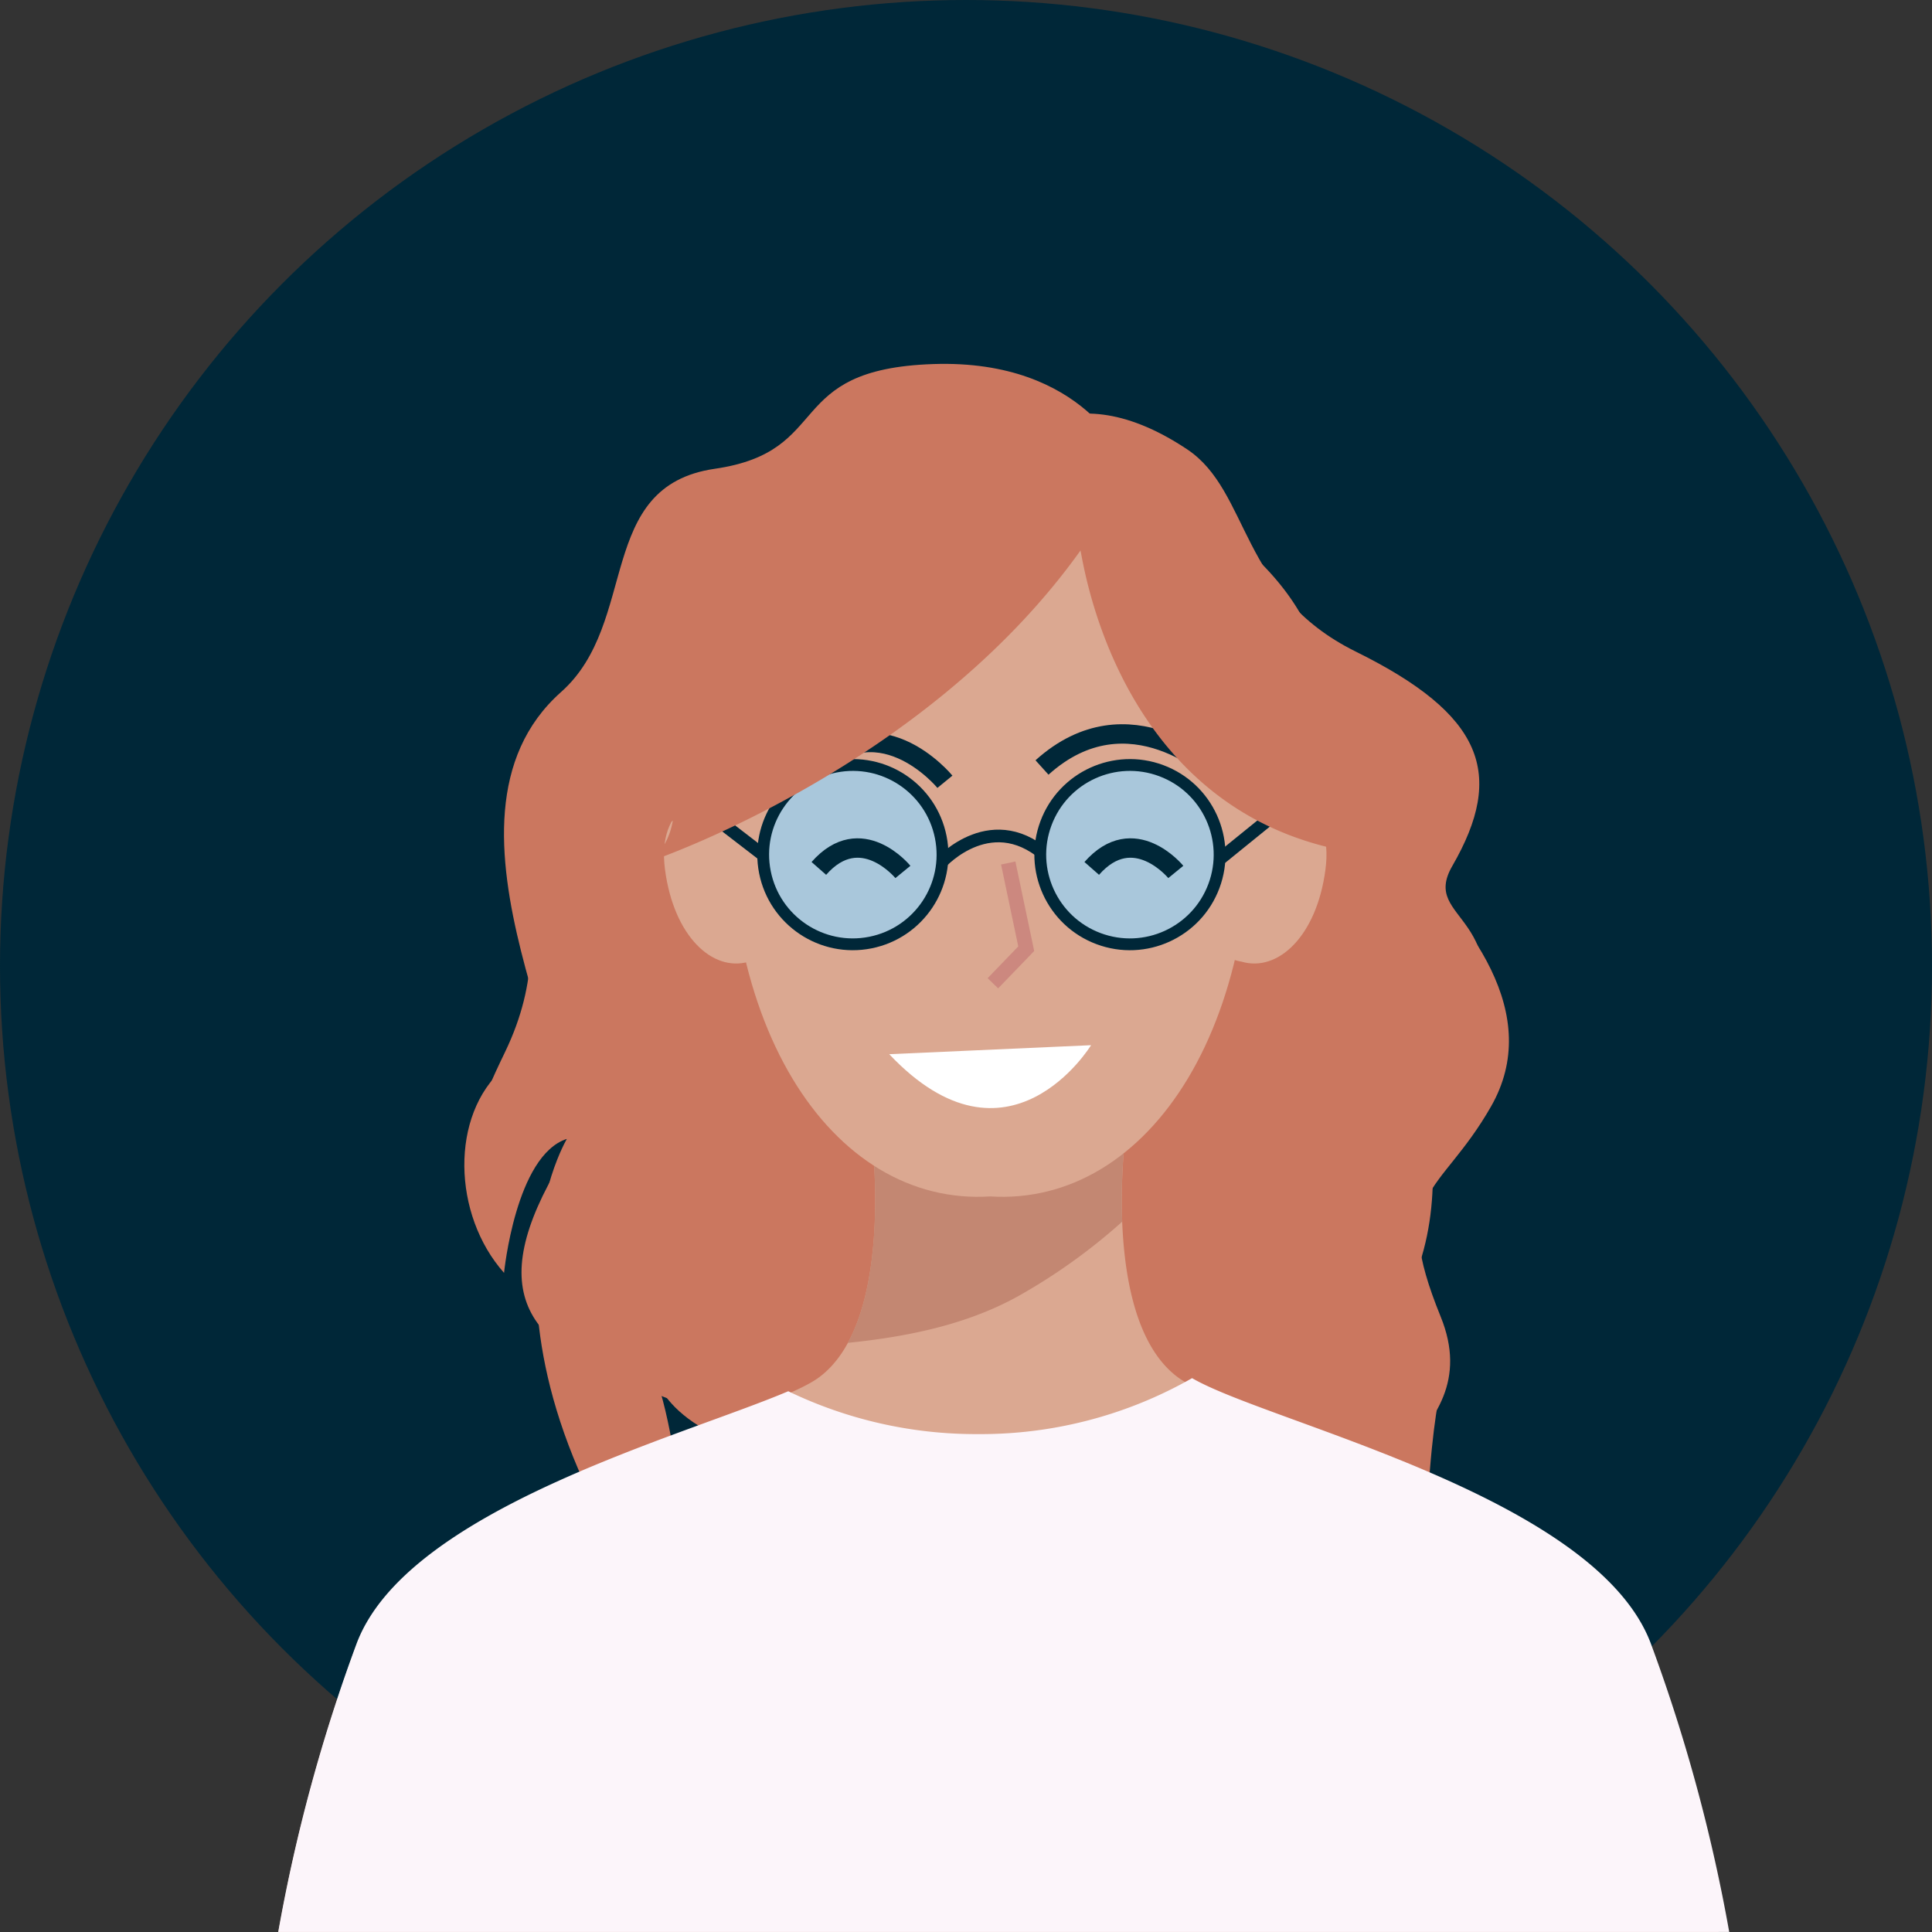
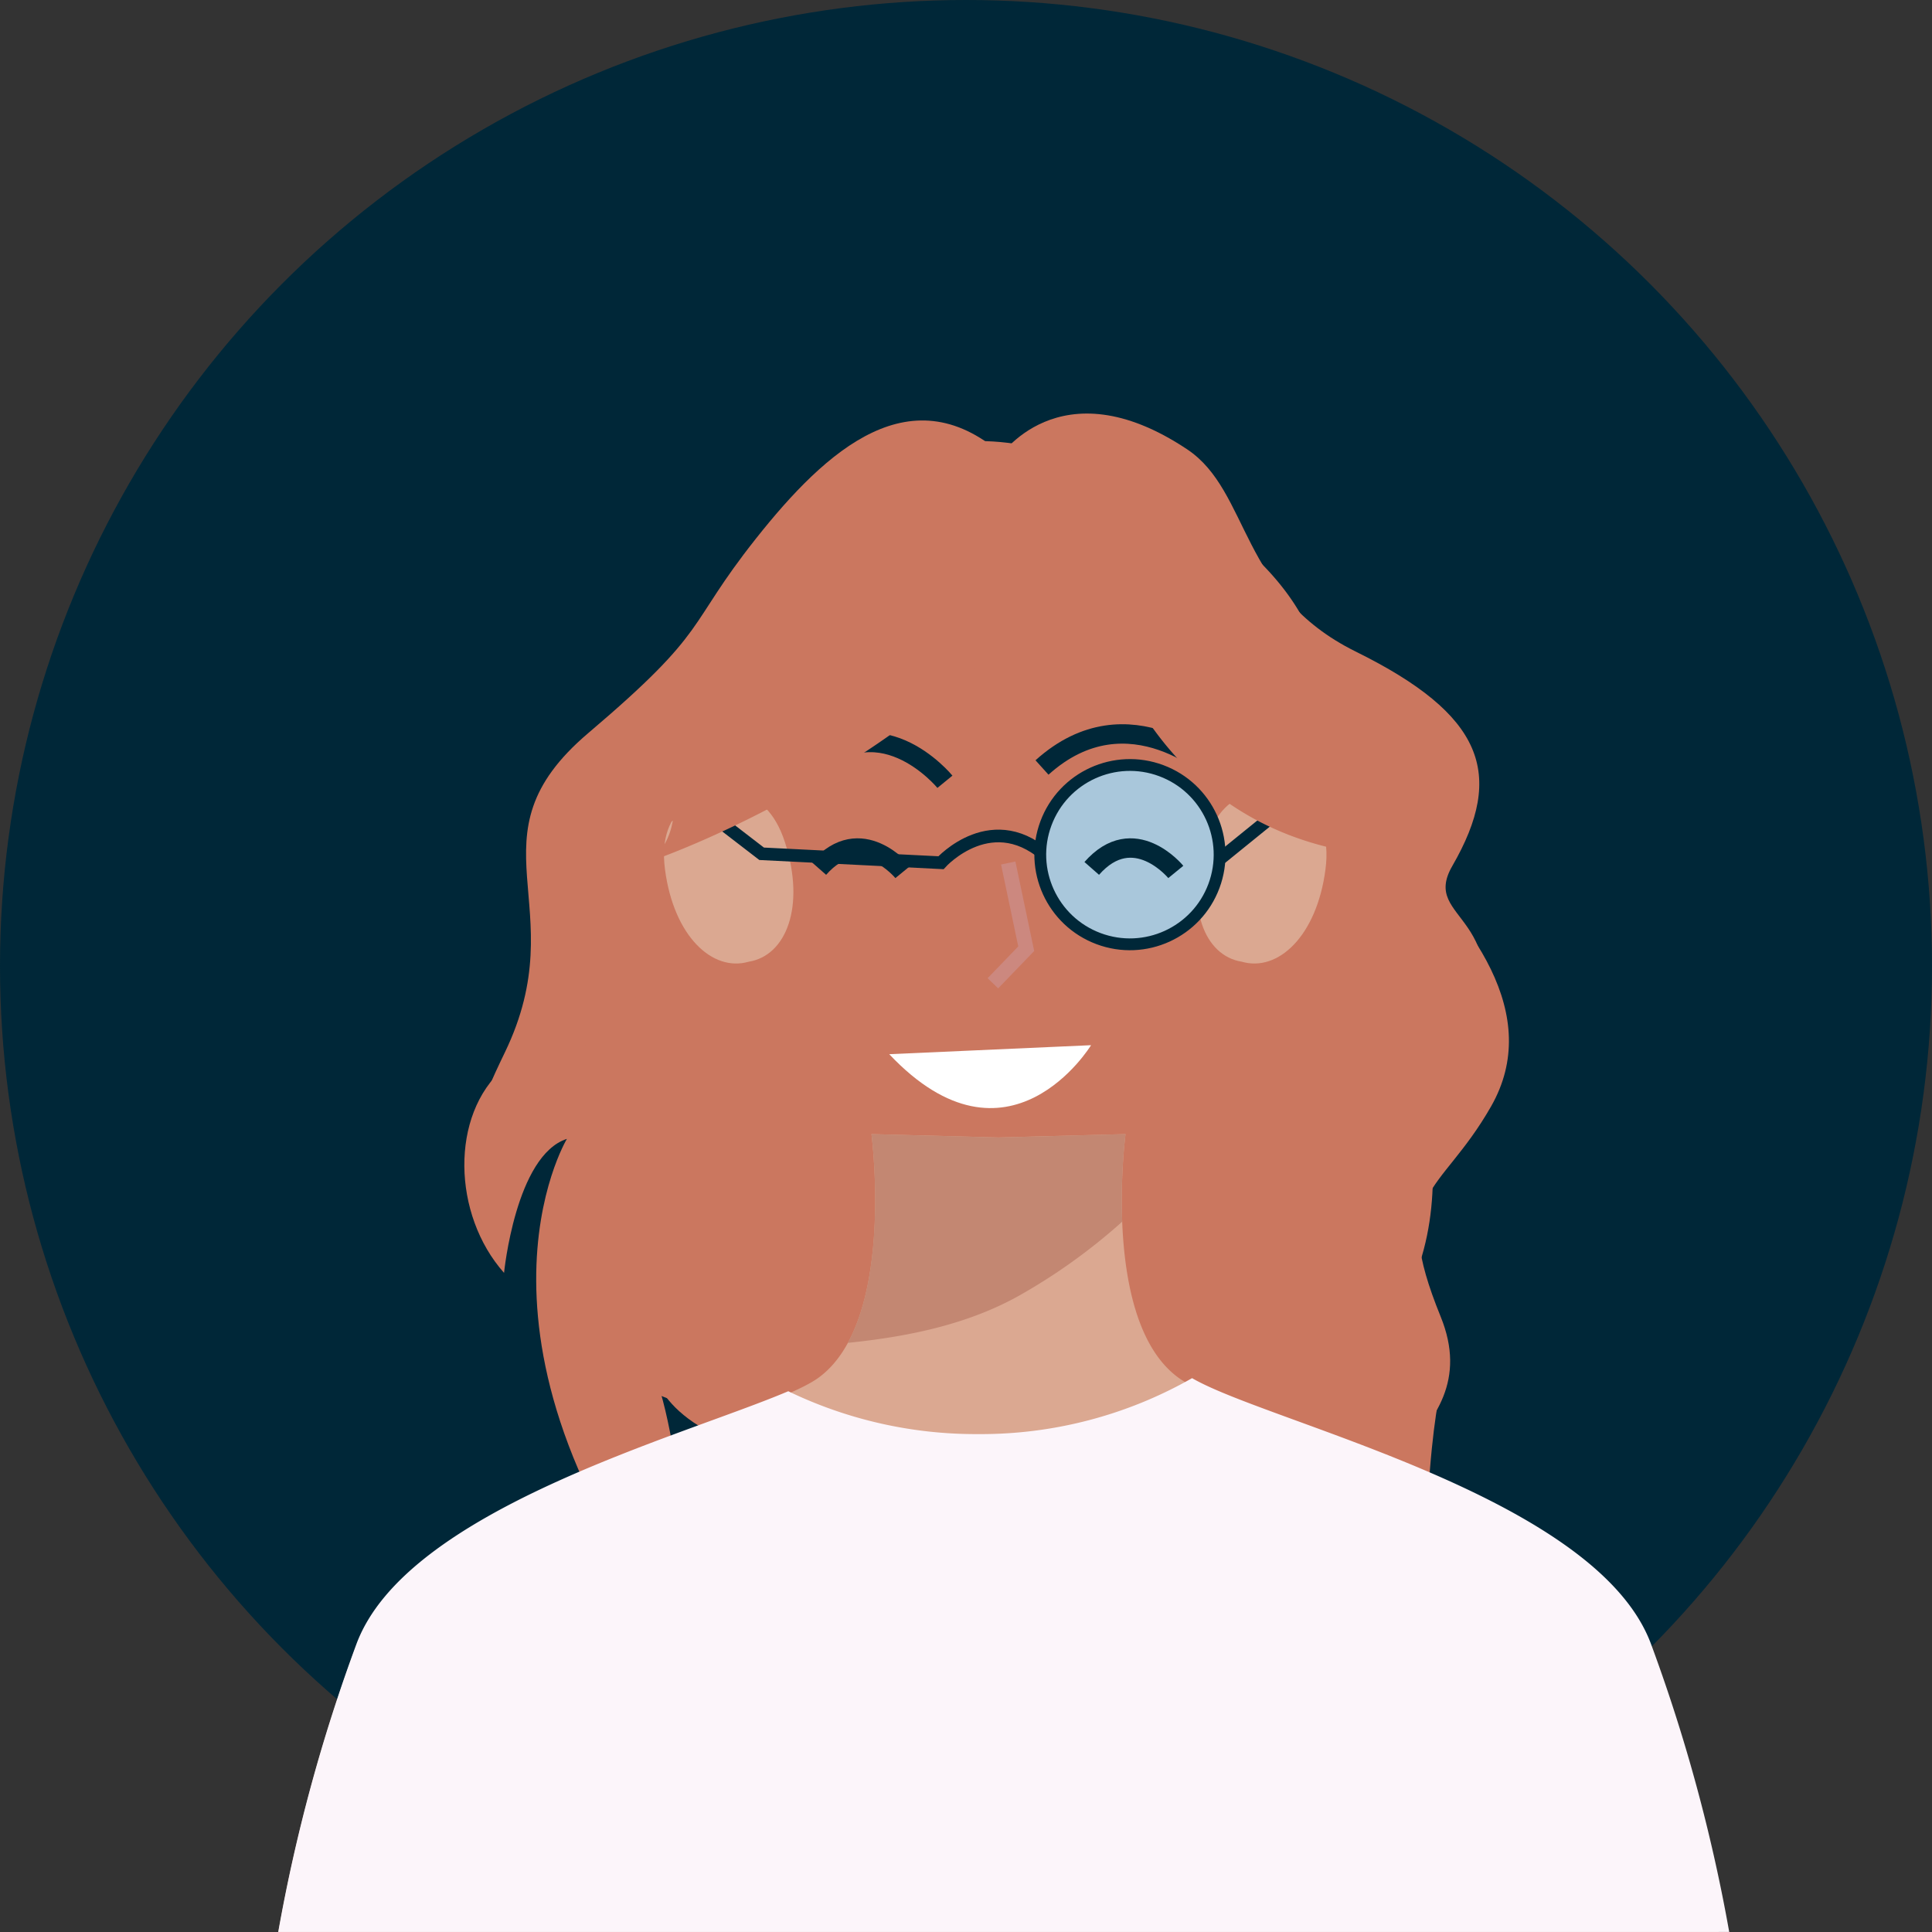
<svg xmlns="http://www.w3.org/2000/svg" width="219" height="219" viewBox="0 0 219 219">
  <rect x="0" y="0" width="219" height="219" fill="#333333" stroke="none" />
  <g id="Group_22103" data-name="Group 22103" transform="translate(-8826 1467.521)">
    <circle id="Ellipse_37" data-name="Ellipse 37" cx="109.5" cy="109.5" r="109.5" transform="translate(8826 -1467.521)" fill="#002738" />
    <g id="Group_22044" data-name="Group 22044" transform="translate(8090.807 -1680.664)">
      <path id="Path_51304" data-name="Path 51304" d="M836.074,363.54s-5.815,38.224.773,44.425,62.529,6.954,62.412,4.01c-1.207-30.488,1.837-39.452,1.837-39.452l-18.973-14.8Z" transform="translate(-2.231 -3.442)" fill="#cb775f" />
      <g id="Group_22037" data-name="Group 22037" transform="translate(787.823 260.021)">
        <path id="Path_51305" data-name="Path 51305" d="M846.3,271.4s13.829-6.18,24.726-.412,13.712,28.839,23.77,37.9,17.871,19.835,12,30.136-11.586,9.415-5.718,23.834-14.387,17.862-9.358,28.573c0,0-12.737-23.63-8.965-44.229s-6.706-69.626-23.469-67.978l-15.087-.824Z" transform="translate(-790.404 -260.492)" fill="#cb775f" />
        <path id="Path_51306" data-name="Path 51306" d="M851.117,265.358s6.85-10.809,21.432-1.086c7.161,4.775,5.906,16.4,19.1,22.921,14.484,7.154,16.982,13.864,10.953,24.306-3.728,6.457,7.767,5.2,2.086,21.254C900.25,345.3,866.2,276.892,866.2,276.892l-15.925-2.06Z" transform="translate(-790.607 -260.215)" fill="#cb775f" />
        <path id="Path_51307" data-name="Path 51307" d="M891.751,314.932s11.318,9.134,7.77,19.928-13.683,14.78-6.588,29.892-2.281,18.931-2.281,18.931-33.109-2.32-29.055-37.364,21.2-36.1,21.2-36.1Z" transform="translate(-790.972 -261.881)" fill="#cb775f" />
        <path id="Path_51308" data-name="Path 51308" d="M891.751,314.932s11.318,9.134,7.77,19.928-13.683,14.78-6.588,29.892-2.281,18.931-2.281,18.931-33.109-2.32-29.055-37.364,21.2-36.1,21.2-36.1Z" transform="translate(-790.972 -261.881)" fill="#cb775f" />
        <path id="Path_51309" data-name="Path 51309" d="M814.064,296.816s-8.842,3.861-8,15.677-6.933,17.752-13.034,23.043-5.841,16.608.026,23.208c0,0,1.312-13.322,7.125-15.188,0,0-14.136,23.394,14.567,58.871,0,0-1.224-23.058-4.555-32,0,0,1.683,8.518,20.672,9.871s28.517-24.152,19.553-51.585-26.758-34.808-26.758-34.808Z" transform="translate(-788.55 -261.337)" fill="#cb775f" />
      </g>
      <g id="Group_22038" data-name="Group 22038" transform="translate(789.557 260.805)">
        <path id="Path_51310" data-name="Path 51310" d="M849.335,283.911s-11.439-5.51-16.946,7.625-4.328,31.721-19.107,38.357c-16.734,7.513-8.016,11.728-8.016,11.728s-13.546,4.565-10.157-3.909S814.6,317.8,817.986,301.7,838.743,270.355,849.335,283.911Z" transform="translate(-790.485 -261.614)" fill="#cb775f" />
        <path id="Path_51311" data-name="Path 51311" d="M850.026,265.268l-.832,18.055s-22.029-10.591-30.079,32.2c-30.247,30.118-32.094,29.924-25.917,17.158,8.077-16.691-4.514-24.361,9.466-36.221s10.944-11.862,18.993-22.029S839.435,255.525,850.026,265.268Z" transform="translate(-790.344 -261.026)" fill="#cb775f" />
        <path id="Path_51312" data-name="Path 51312" d="M851.04,283.646s11.8-6.543,15.615,5.742,11.455,19.271,13.461,30.87c2.513,14.537-18.657,35.767-15.266,48.475s16.564,8.709,16.564,8.709S869.3,374.644,871,366.171s27.195-29.4,26.348-39.99-2.4-5.768-6.641-24.409-20.117-34.933-40.028-28.155C839.384,263.454,851.04,283.646,851.04,283.646Z" transform="translate(-792.19 -261.35)" fill="#cb775f" />
-         <path id="Path_51313" data-name="Path 51313" d="M875.173,301.529s6.1,15.254,3.77,26.2c0,0,4.307-10.23,3.051-19.563S875.173,301.529,875.173,301.529Z" transform="translate(-793.17 -262.363)" fill="#cb775f" />
      </g>
      <path id="Path_51314" data-name="Path 51314" d="M877.685,337.164s-10.7,15.741-4.574,28.3-9.847,19.539-2.636,29.695,4.409,16.946,4.409,16.946,10.478-2.991,7.686-16.558,12.826-14.114,7.709-30.47,11.673-32.253-.035-49.077S877.685,337.164,877.685,337.164Z" transform="translate(-3.392 -1.909)" fill="#cb775f" />
-       <path id="Path_51315" data-name="Path 51315" d="M863.671,265.4s-4.584-11.561-21.794-10.99-11.2,9.9-24.779,11.871-8.54,17.419-17.418,25.3c-16.587,14.722,4.458,45.887.051,53.2-8.907,14.775-4.458,21.46,11.146,26.022s37.168-19.817,39.19-30.024S863.671,265.4,863.671,265.4Z" transform="translate(-0.882 0)" fill="#cb775f" />
      <path id="Path_51316" data-name="Path 51316" d="M840.962,265.563s3.561-4.061,15.621-.937,7.25,17.121,19.058,25.306-3.75,7.748,9,22.932-4.749,16.87,3.687,33.736-14.372,31.93-19.932,35.054-39.241-28.18-39.241-28.868-.563-61.422,2.127-65.046S840.962,265.563,840.962,265.563Z" transform="translate(-2.078 -0.302)" fill="#cb775f" />
      <path id="Path_51317" data-name="Path 51317" d="M821.09,303.464s-11.407,7.3-6.9,21.9-1.381,26.233-13.974,37.156,80.675,27.807,80.675,27.807-9.57-7.938,6.565-19.334,12.229-32.445,4.775-48.818S821.09,303.464,821.09,303.464Z" transform="translate(-1.077 -1.635)" fill="#cb775f" />
      <g id="Group_22040" data-name="Group 22040" transform="translate(766.73 341.701)">
        <g id="Group_22039" data-name="Group 22039" transform="translate(0.007 0)">
          <path id="Path_51318" data-name="Path 51318" d="M921.2,402.737c-6.4-17.207-45.567-25.424-52.424-30.416-8.8-6.4-6-27.612-6-27.612l-14.4.379-14.4-.379s2.8,21.21-6,27.612c-6.858,4.989-46.021,13.207-52.424,30.416a188.149,188.149,0,0,0-8.8,32.414H930.011A188.269,188.269,0,0,0,921.2,402.737Z" transform="translate(-766.737 -344.71)" fill="#dba891" />
          <path id="Path_51319" data-name="Path 51319" d="M833.517,368.371c6.745-.689,13.523-2.056,19.4-5.34a66.218,66.218,0,0,0,11.711-8.4A65.253,65.253,0,0,1,865,344.71l-14.4.379-14.4-.379S838.18,359.8,833.517,368.371Z" transform="translate(-768.962 -344.71)" fill="#c38772" />
        </g>
        <path id="Path_51320" data-name="Path 51320" d="M922.338,403.45c-6.237-16.76-43.327-25.057-52.017-30.127a48.362,48.362,0,0,1-24.276,6.343,48.947,48.947,0,0,1-21.5-4.858c-12.18,5.184-43.279,13.422-48.943,28.642A189.6,189.6,0,0,0,766.73,436.1H931.207A189.733,189.733,0,0,0,922.338,403.45Z" transform="translate(-766.73 -345.663)" fill="#fcf5fa" />
      </g>
      <g id="Group_22041" data-name="Group 22041" transform="translate(810.458 267.551)">
        <path id="Path_51321" data-name="Path 51321" d="M825.684,310.31c-2.327-7.218-7.837-5.547-8.353-5.373-.54.064-6.236.909-5.252,8.43.99,7.564,5.379,11.664,9.5,10.461C825.81,323.155,828.025,317.572,825.684,310.31Z" transform="translate(-811.965 -269.225)" fill="#dba891" />
        <path id="Path_51322" data-name="Path 51322" d="M875.426,310.31c2.327-7.218,7.837-5.547,8.353-5.373.54.064,6.236.909,5.252,8.43-.99,7.564-5.379,11.664-9.5,10.461C875.3,323.155,873.086,317.572,875.426,310.31Z" transform="translate(-814.048 -269.225)" fill="#dba891" />
-         <path id="Path_51323" data-name="Path 51323" d="M878.4,297.734c-2.883-31.646-26.942-29.871-29.21-29.635-2.269-.239-26.327-2.012-29.209,29.635-2.9,31.834,11.278,52.625,29.209,51.481C867.123,350.359,881.3,329.568,878.4,297.734Z" transform="translate(-812.22 -268.004)" fill="#dba891" />
        <path id="Path_51341" data-name="Path 51341" d="M889.166,349.074l22.878-1.02S902.7,363.393,889.166,349.074Z" transform="translate(-863.633 -283.985)" fill="#fff" />
      </g>
      <g id="Group_22047" data-name="Group 22047" transform="translate(813.121 296.338)">
        <g id="Group_22045" data-name="Group 22045" transform="translate(0 0.609)">
          <path id="Path_51334" data-name="Path 51334" d="M814.72,305.144l8.406,6.47,20.329,1.013s5.961-6.605,12.406-.322l18.689.322,7.994-6.483" transform="translate(-814.72 -298.638)" fill="none" stroke="#002738" stroke-miterlimit="10" stroke-width="1.434" />
-           <circle id="Ellipse_51" data-name="Ellipse 51" cx="10.162" cy="10.162" r="10.162" transform="translate(6.791 5.098) rotate(-11.287)" fill="#a9c7db" stroke="#002738" stroke-miterlimit="10" stroke-width="1.339" />
          <circle id="Ellipse_52" data-name="Ellipse 52" cx="10.162" cy="10.162" r="10.162" transform="translate(37.08 19.04) rotate(-69.523)" fill="#a9c7db" stroke="#002738" stroke-miterlimit="10" stroke-width="1.339" />
        </g>
        <g id="Group_22046" data-name="Group 22046" transform="translate(13.515 0)">
          <path id="Path_51335" data-name="Path 51335" d="M854.124,313.918l2.039,9.716-3.778,3.917" transform="translate(-831.279 -299.288)" fill="none" stroke="#cc887f" stroke-miterlimit="10" stroke-width="1.661" />
          <path id="Path_51337" data-name="Path 51337" d="M877.658,302.239s-9.883-9.575-19.768-.653" transform="translate(-831.218 -297.783)" fill="none" stroke="#002738" stroke-miterlimit="10" stroke-width="2.2" />
          <path id="Path_51338" data-name="Path 51338" d="M841.368,302.239s-7.833-9.575-15.667-.653" transform="translate(-825.701 -296.817)" fill="none" stroke="#002738" stroke-miterlimit="10" stroke-width="2.2" />
          <path id="Path_51342" data-name="Path 51342" d="M835.23,300.494s-4.764-5.824-9.529-.4" transform="translate(-824.325 -284.851)" fill="none" stroke="#002738" stroke-miterlimit="10" stroke-width="2.2" />
          <path id="Path_51343" data-name="Path 51343" d="M835.23,300.494s-4.764-5.824-9.529-.4" transform="translate(-793.391 -284.851)" fill="none" stroke="#002738" stroke-miterlimit="10" stroke-width="2.2" />
        </g>
      </g>
      <path id="Path_51330" data-name="Path 51330" d="M893.3,358.587s-.754-14.715-5.662-22.613S888.86,361.8,888.86,361.8Z" transform="translate(-3.964 -2.678)" fill="#cb775f" />
      <path id="Path_51331" data-name="Path 51331" d="M887.016,309.483c-23.965-5.963-27.53-32.183-27.875-33.525v-.017l-.011-.044-.1.141c-17.624,24.566-48.47,35.012-48.47,35.012A8.132,8.132,0,0,0,813,304.633a42.172,42.172,0,0,1,3.936-19.75c6.96-15.77,22.814-20.087,34.887-19.914s27.589,8.632,32.875,19.292S887.016,309.483,887.016,309.483Z" transform="translate(-1.46 -0.352)" fill="#cb775f" />
      <path id="Path_51332" data-name="Path 51332" d="M812.989,301.268c5.182-2,25.1-10.378,46.035-28.6-17.624,24.566-48.47,35.012-48.47,35.012A8.129,8.129,0,0,0,812.989,301.268Z" transform="translate(-1.46 -0.609)" fill="#cb775f" />
      <path id="Path_51333" data-name="Path 51333" d="M860.828,272.553l-.013.032v-.016Z" transform="translate(-3.134 -0.605)" fill="#946354" />
    </g>
  </g>
</svg>